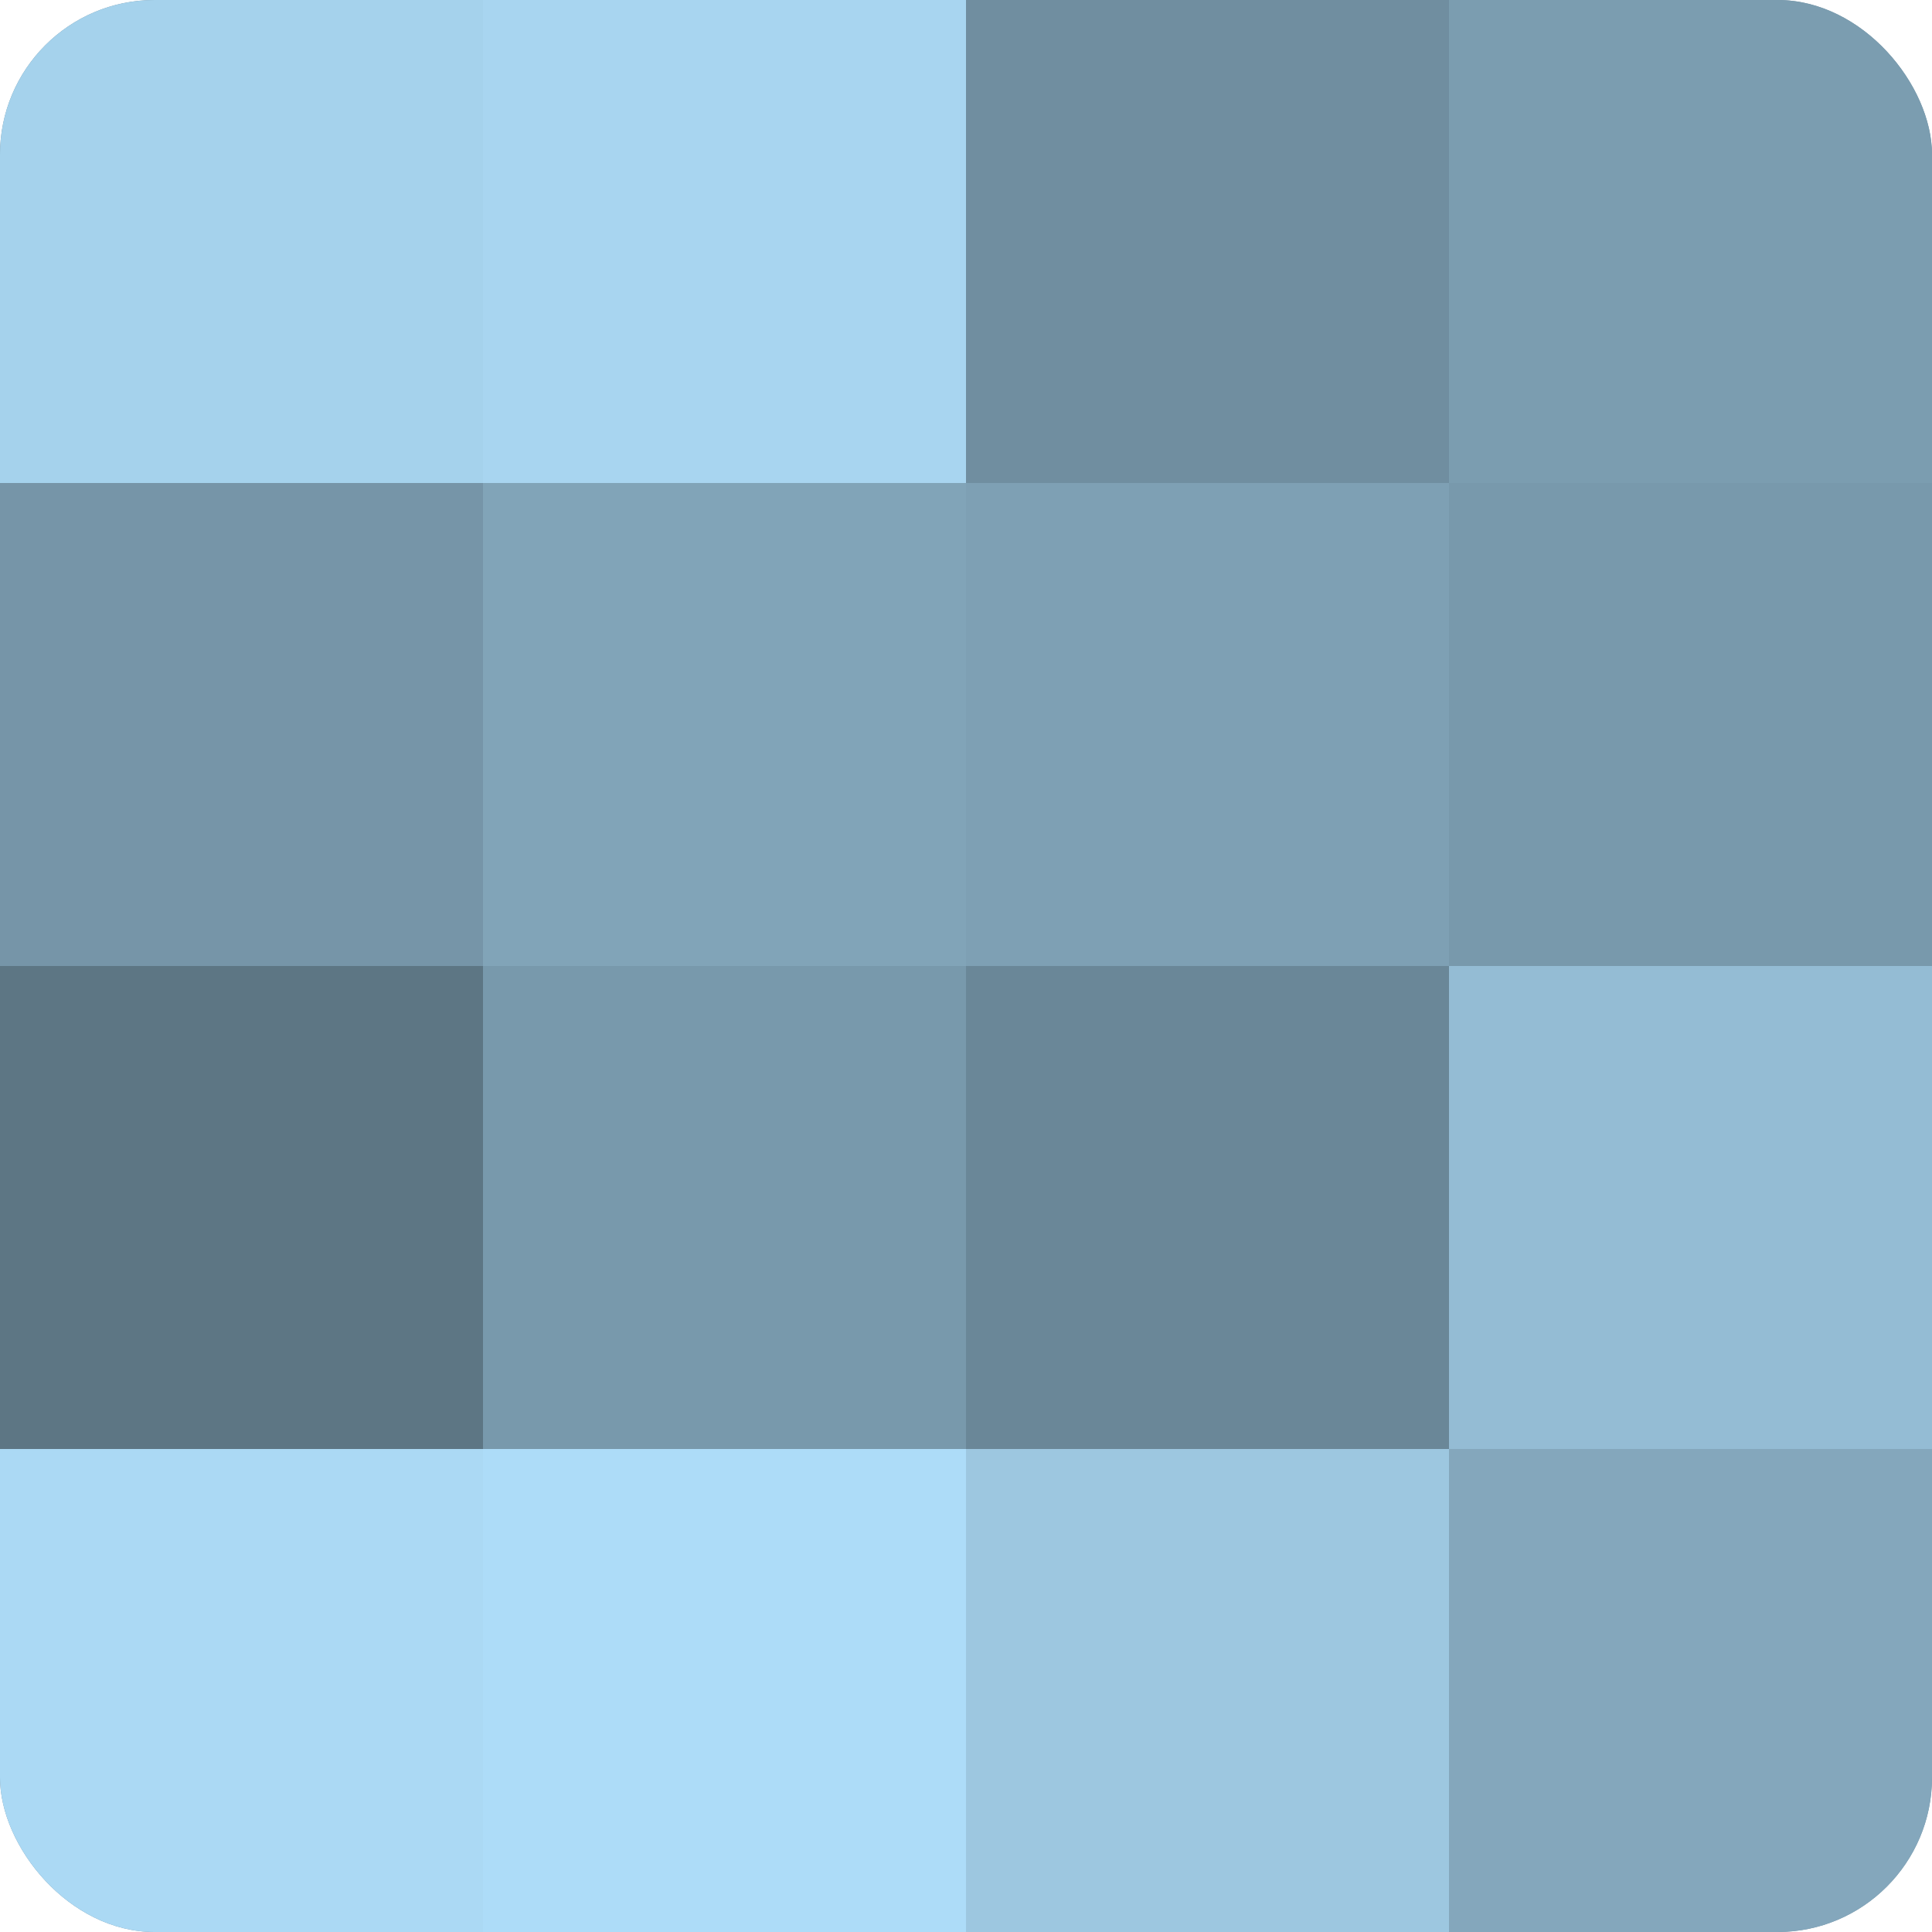
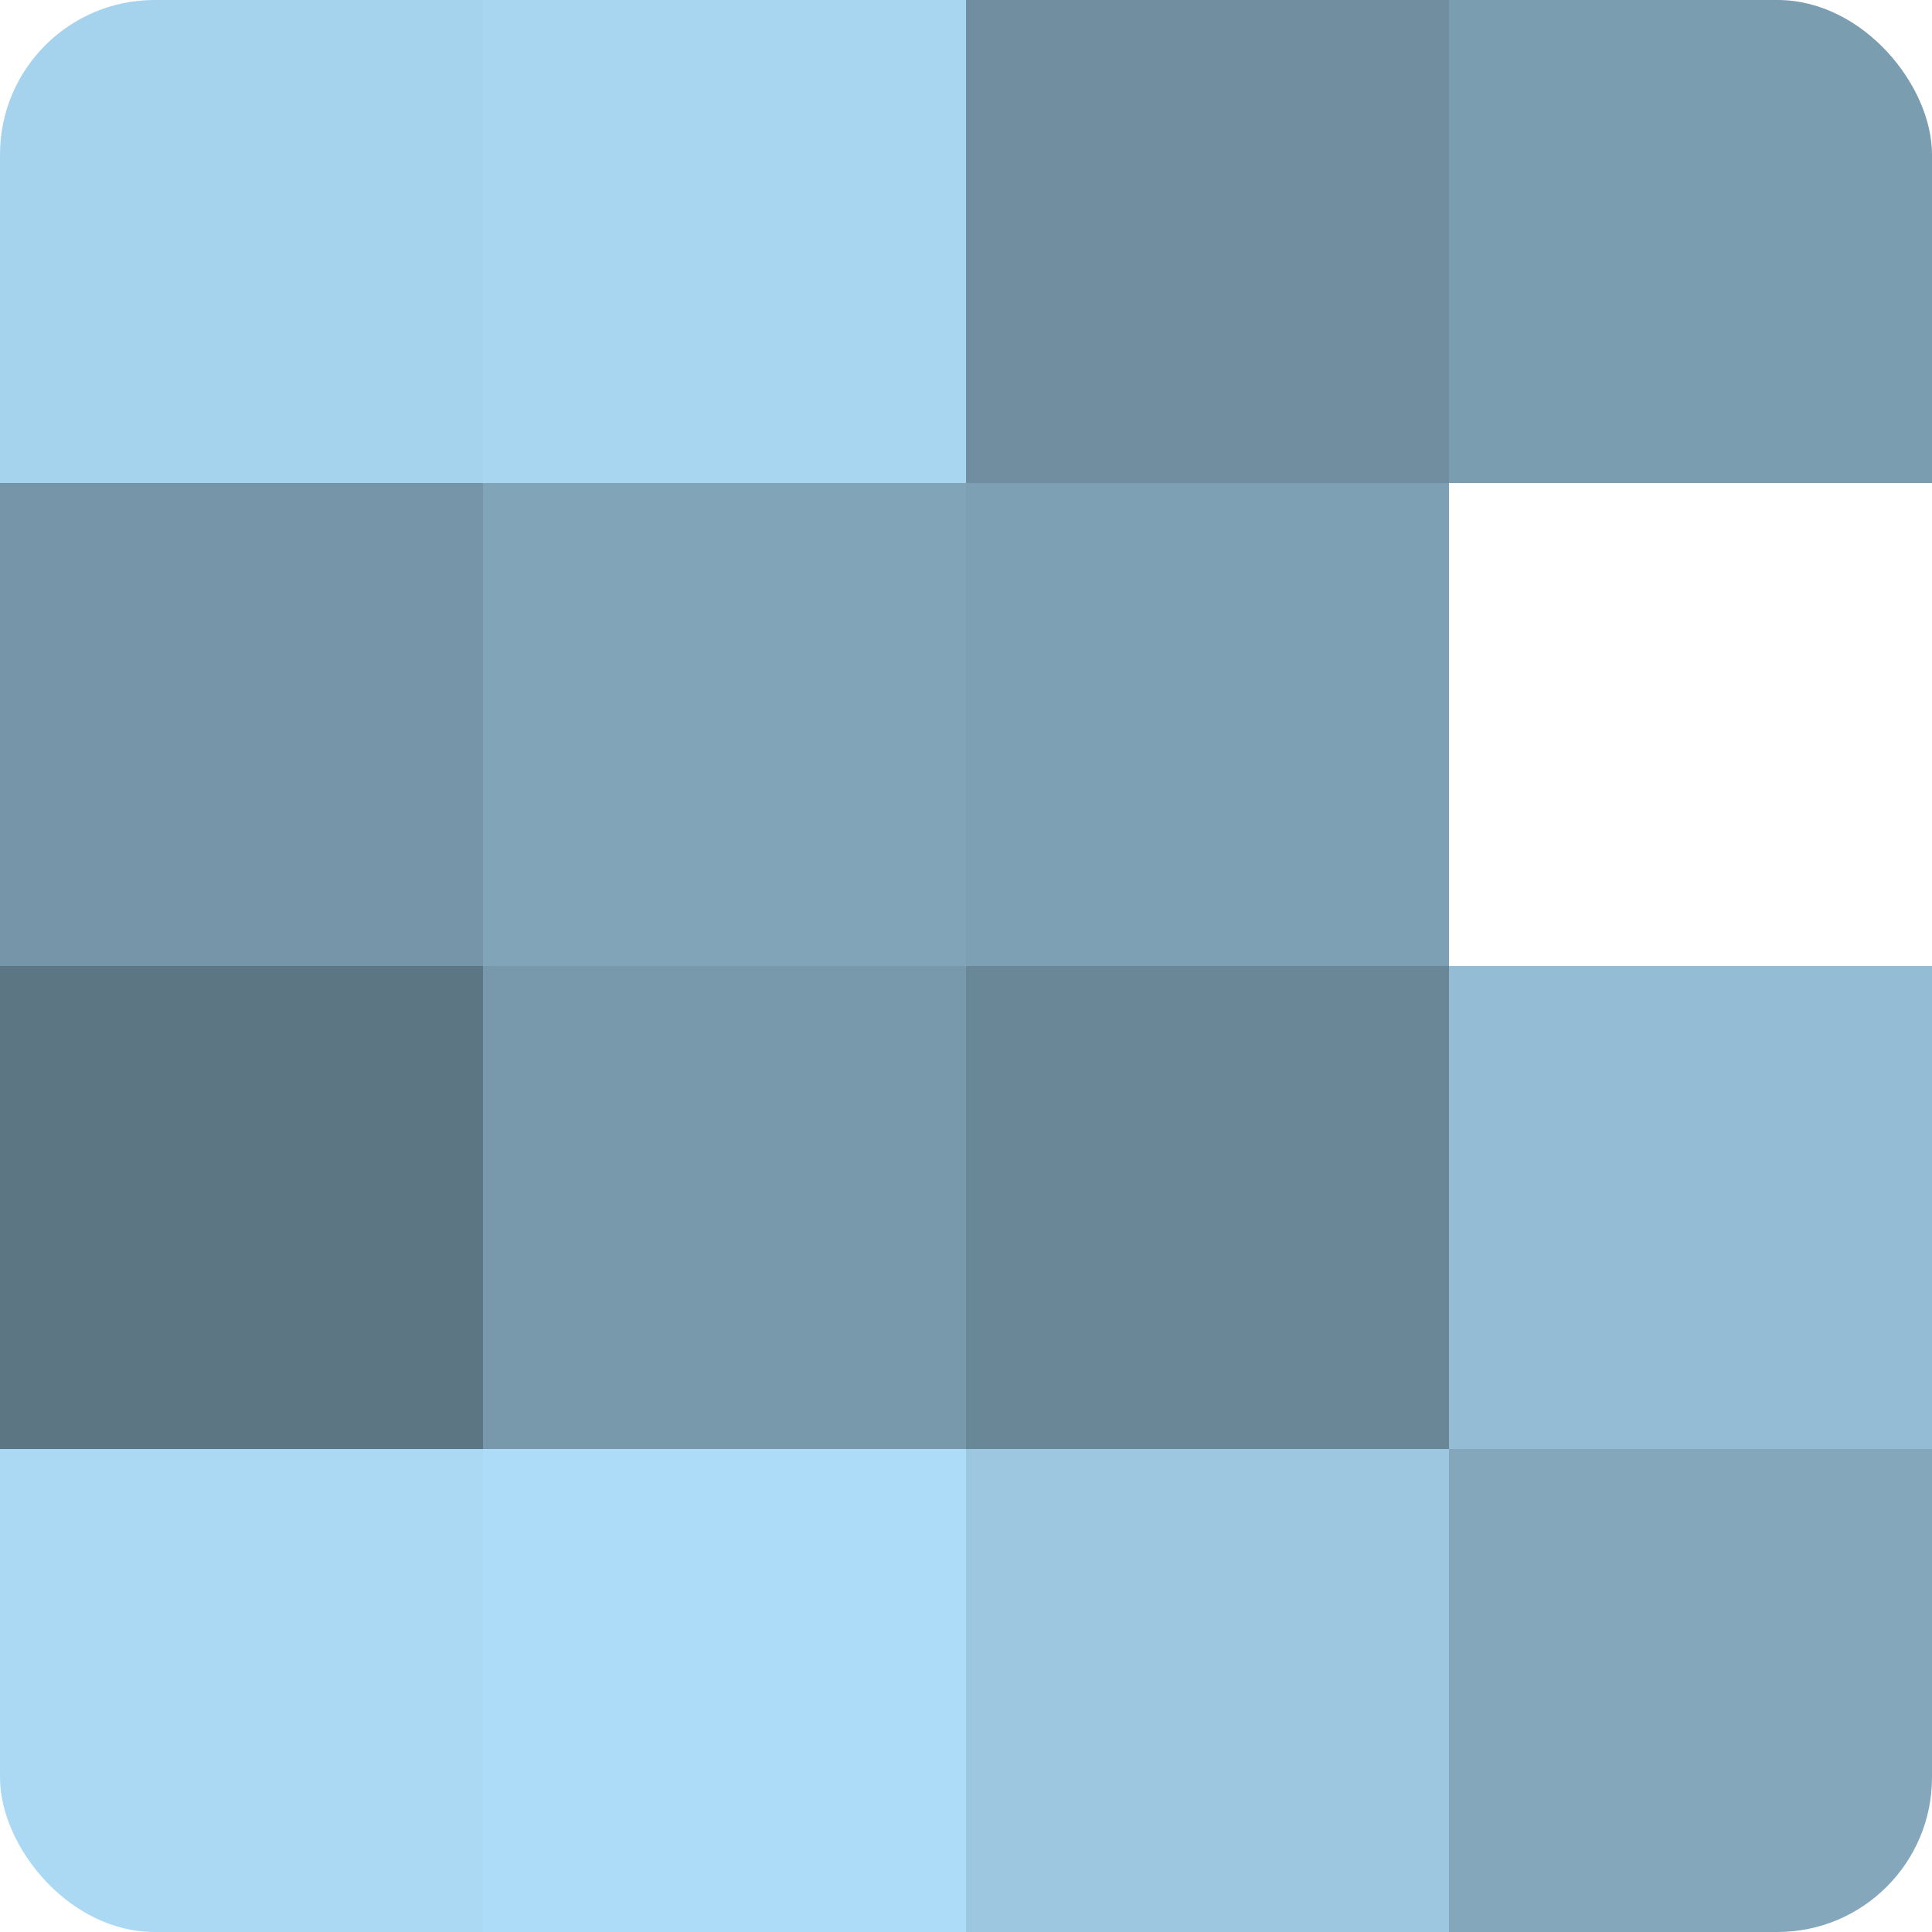
<svg xmlns="http://www.w3.org/2000/svg" width="60" height="60" viewBox="0 0 100 100" preserveAspectRatio="xMidYMid meet">
  <defs>
    <clipPath id="c" width="100" height="100">
      <rect width="100" height="100" rx="8" ry="8" />
    </clipPath>
  </defs>
  <g clip-path="url(#c)">
-     <rect width="100" height="100" fill="#708ea0" />
    <rect width="25" height="25" fill="#a5d2ec" />
    <rect y="25" width="25" height="25" fill="#7695a8" />
    <rect y="50" width="25" height="25" fill="#5d7684" />
    <rect y="75" width="25" height="25" fill="#abd9f4" />
    <rect x="25" width="25" height="25" fill="#a8d5f0" />
    <rect x="25" y="25" width="25" height="25" fill="#81a4b8" />
    <rect x="25" y="50" width="25" height="25" fill="#7899ac" />
    <rect x="25" y="75" width="25" height="25" fill="#addcf8" />
    <rect x="50" width="25" height="25" fill="#708ea0" />
    <rect x="50" y="25" width="25" height="25" fill="#7ea0b4" />
    <rect x="50" y="50" width="25" height="25" fill="#6a8798" />
    <rect x="50" y="75" width="25" height="25" fill="#9dc7e0" />
    <rect x="75" width="25" height="25" fill="#7b9db0" />
-     <rect x="75" y="25" width="25" height="25" fill="#7899ac" />
    <rect x="75" y="50" width="25" height="25" fill="#94bcd4" />
    <rect x="75" y="75" width="25" height="25" fill="#84a7bc" />
  </g>
</svg>